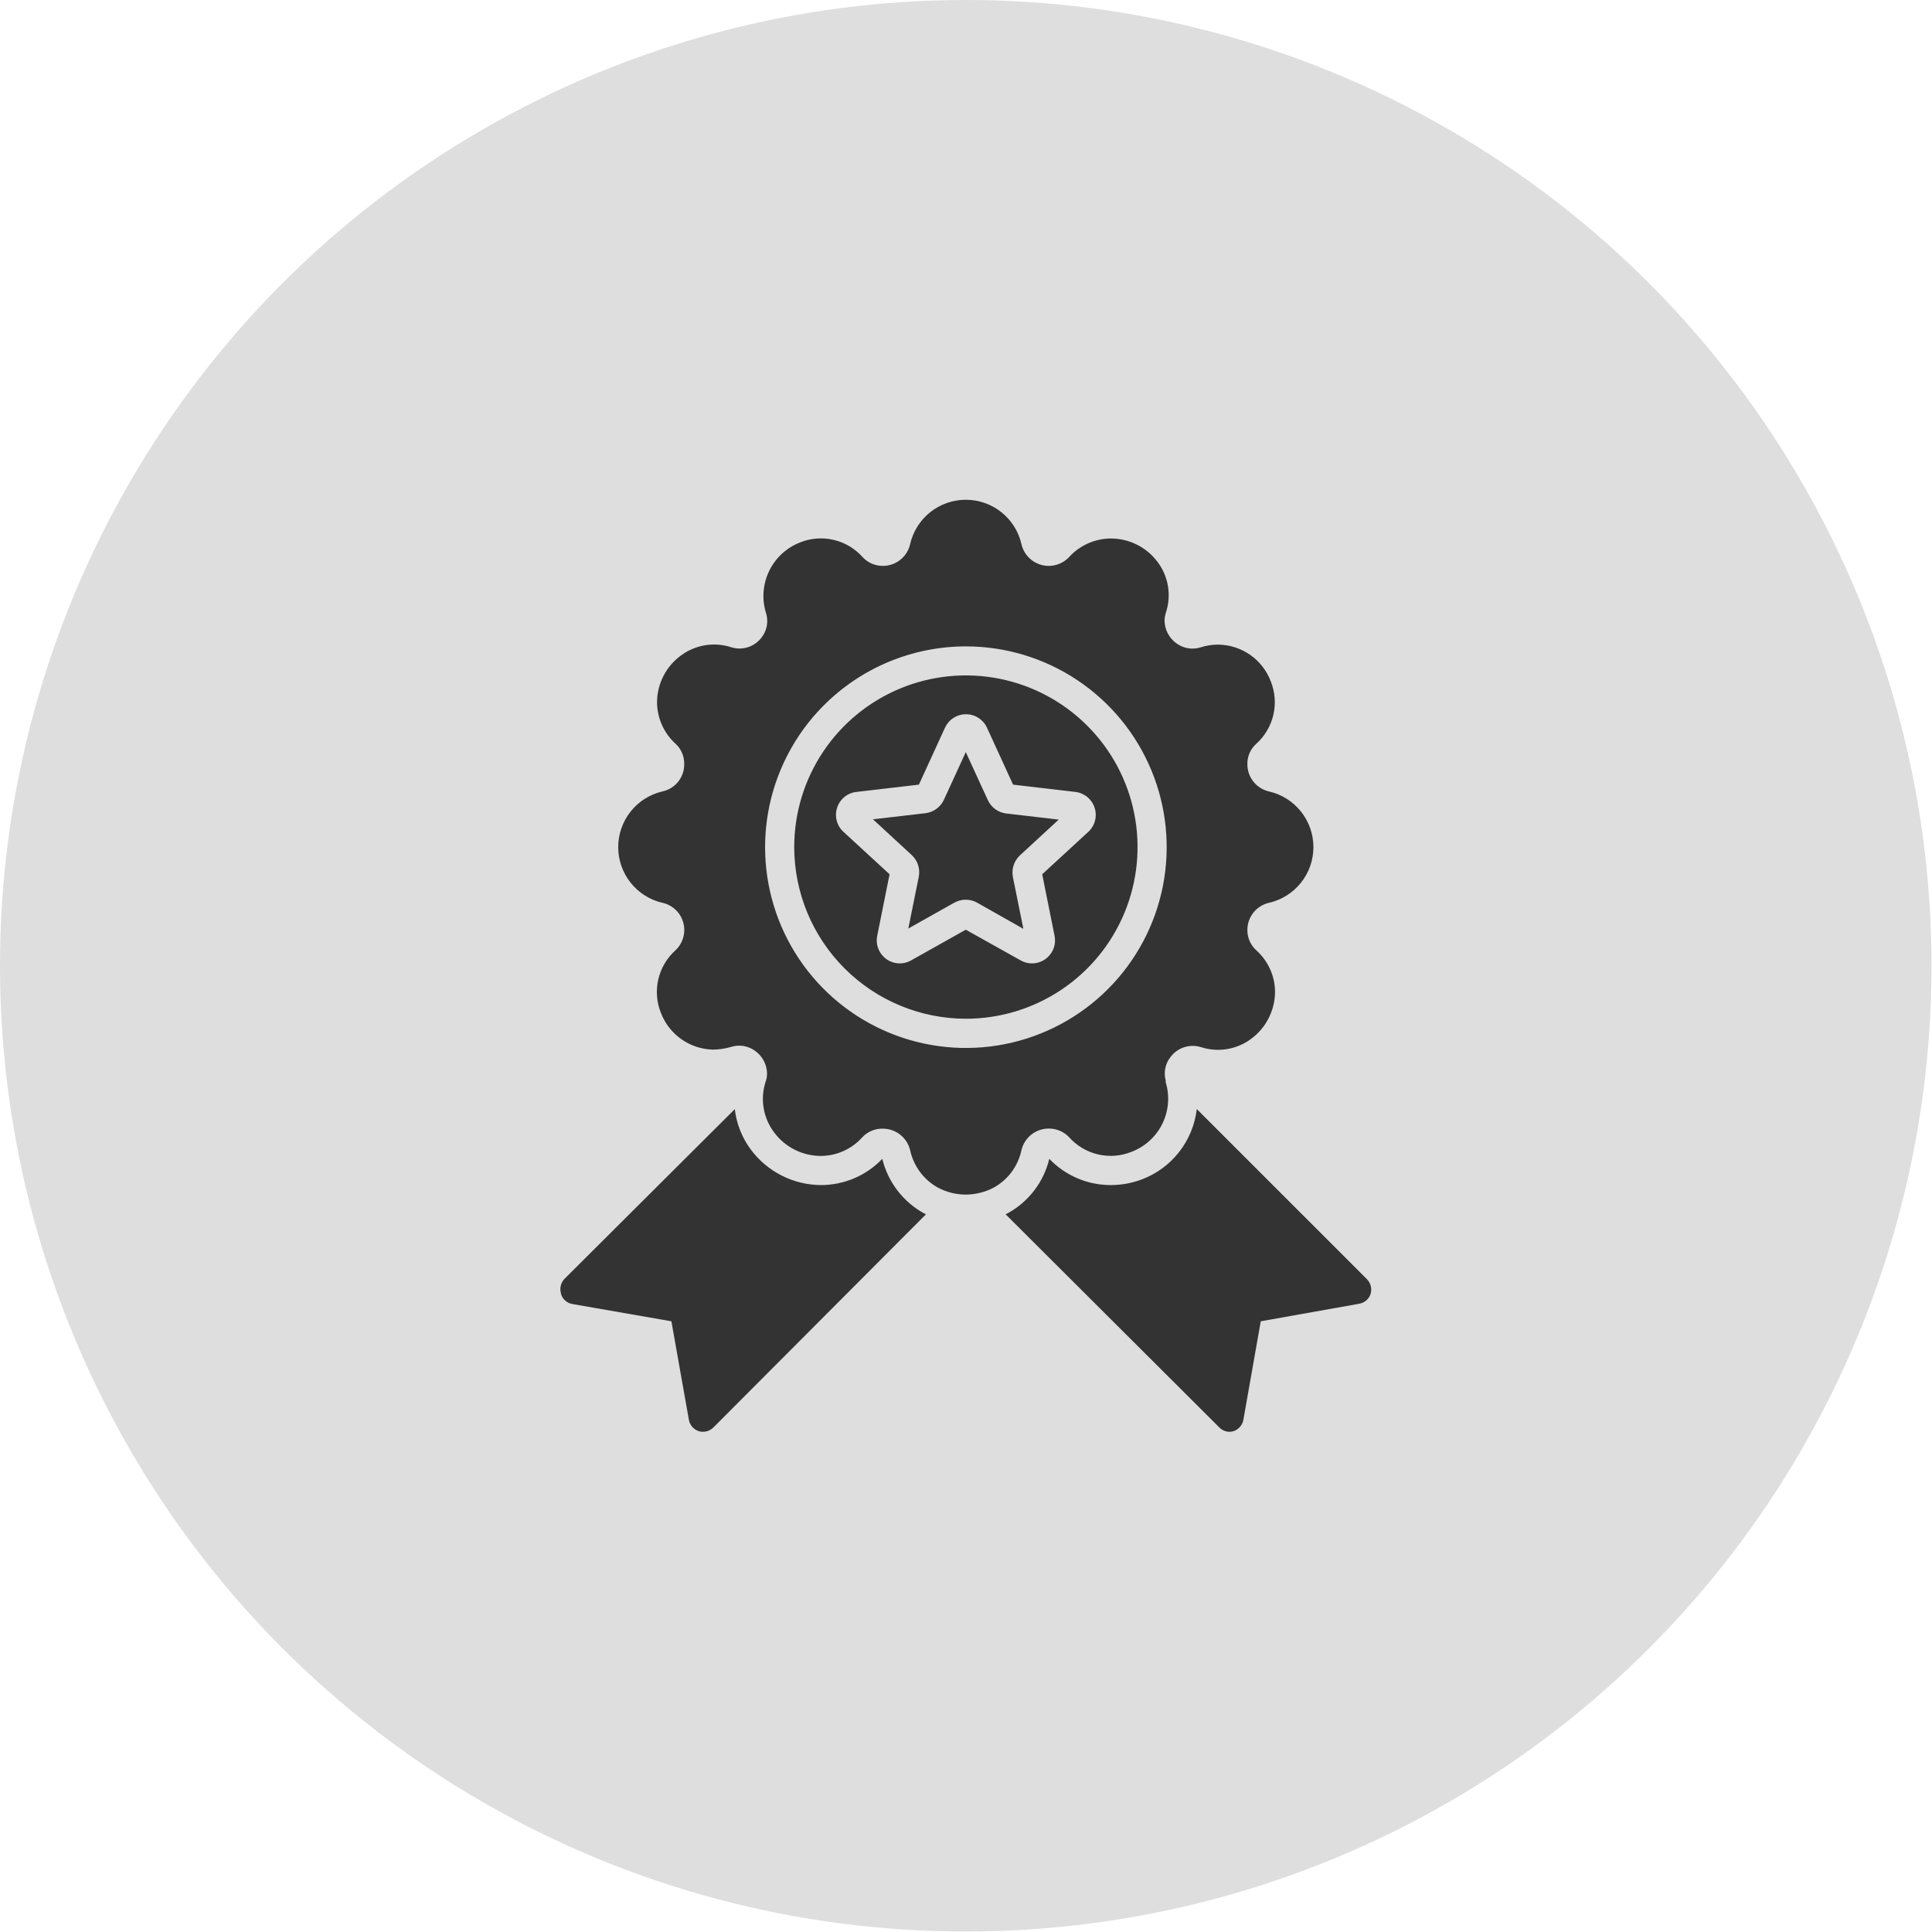
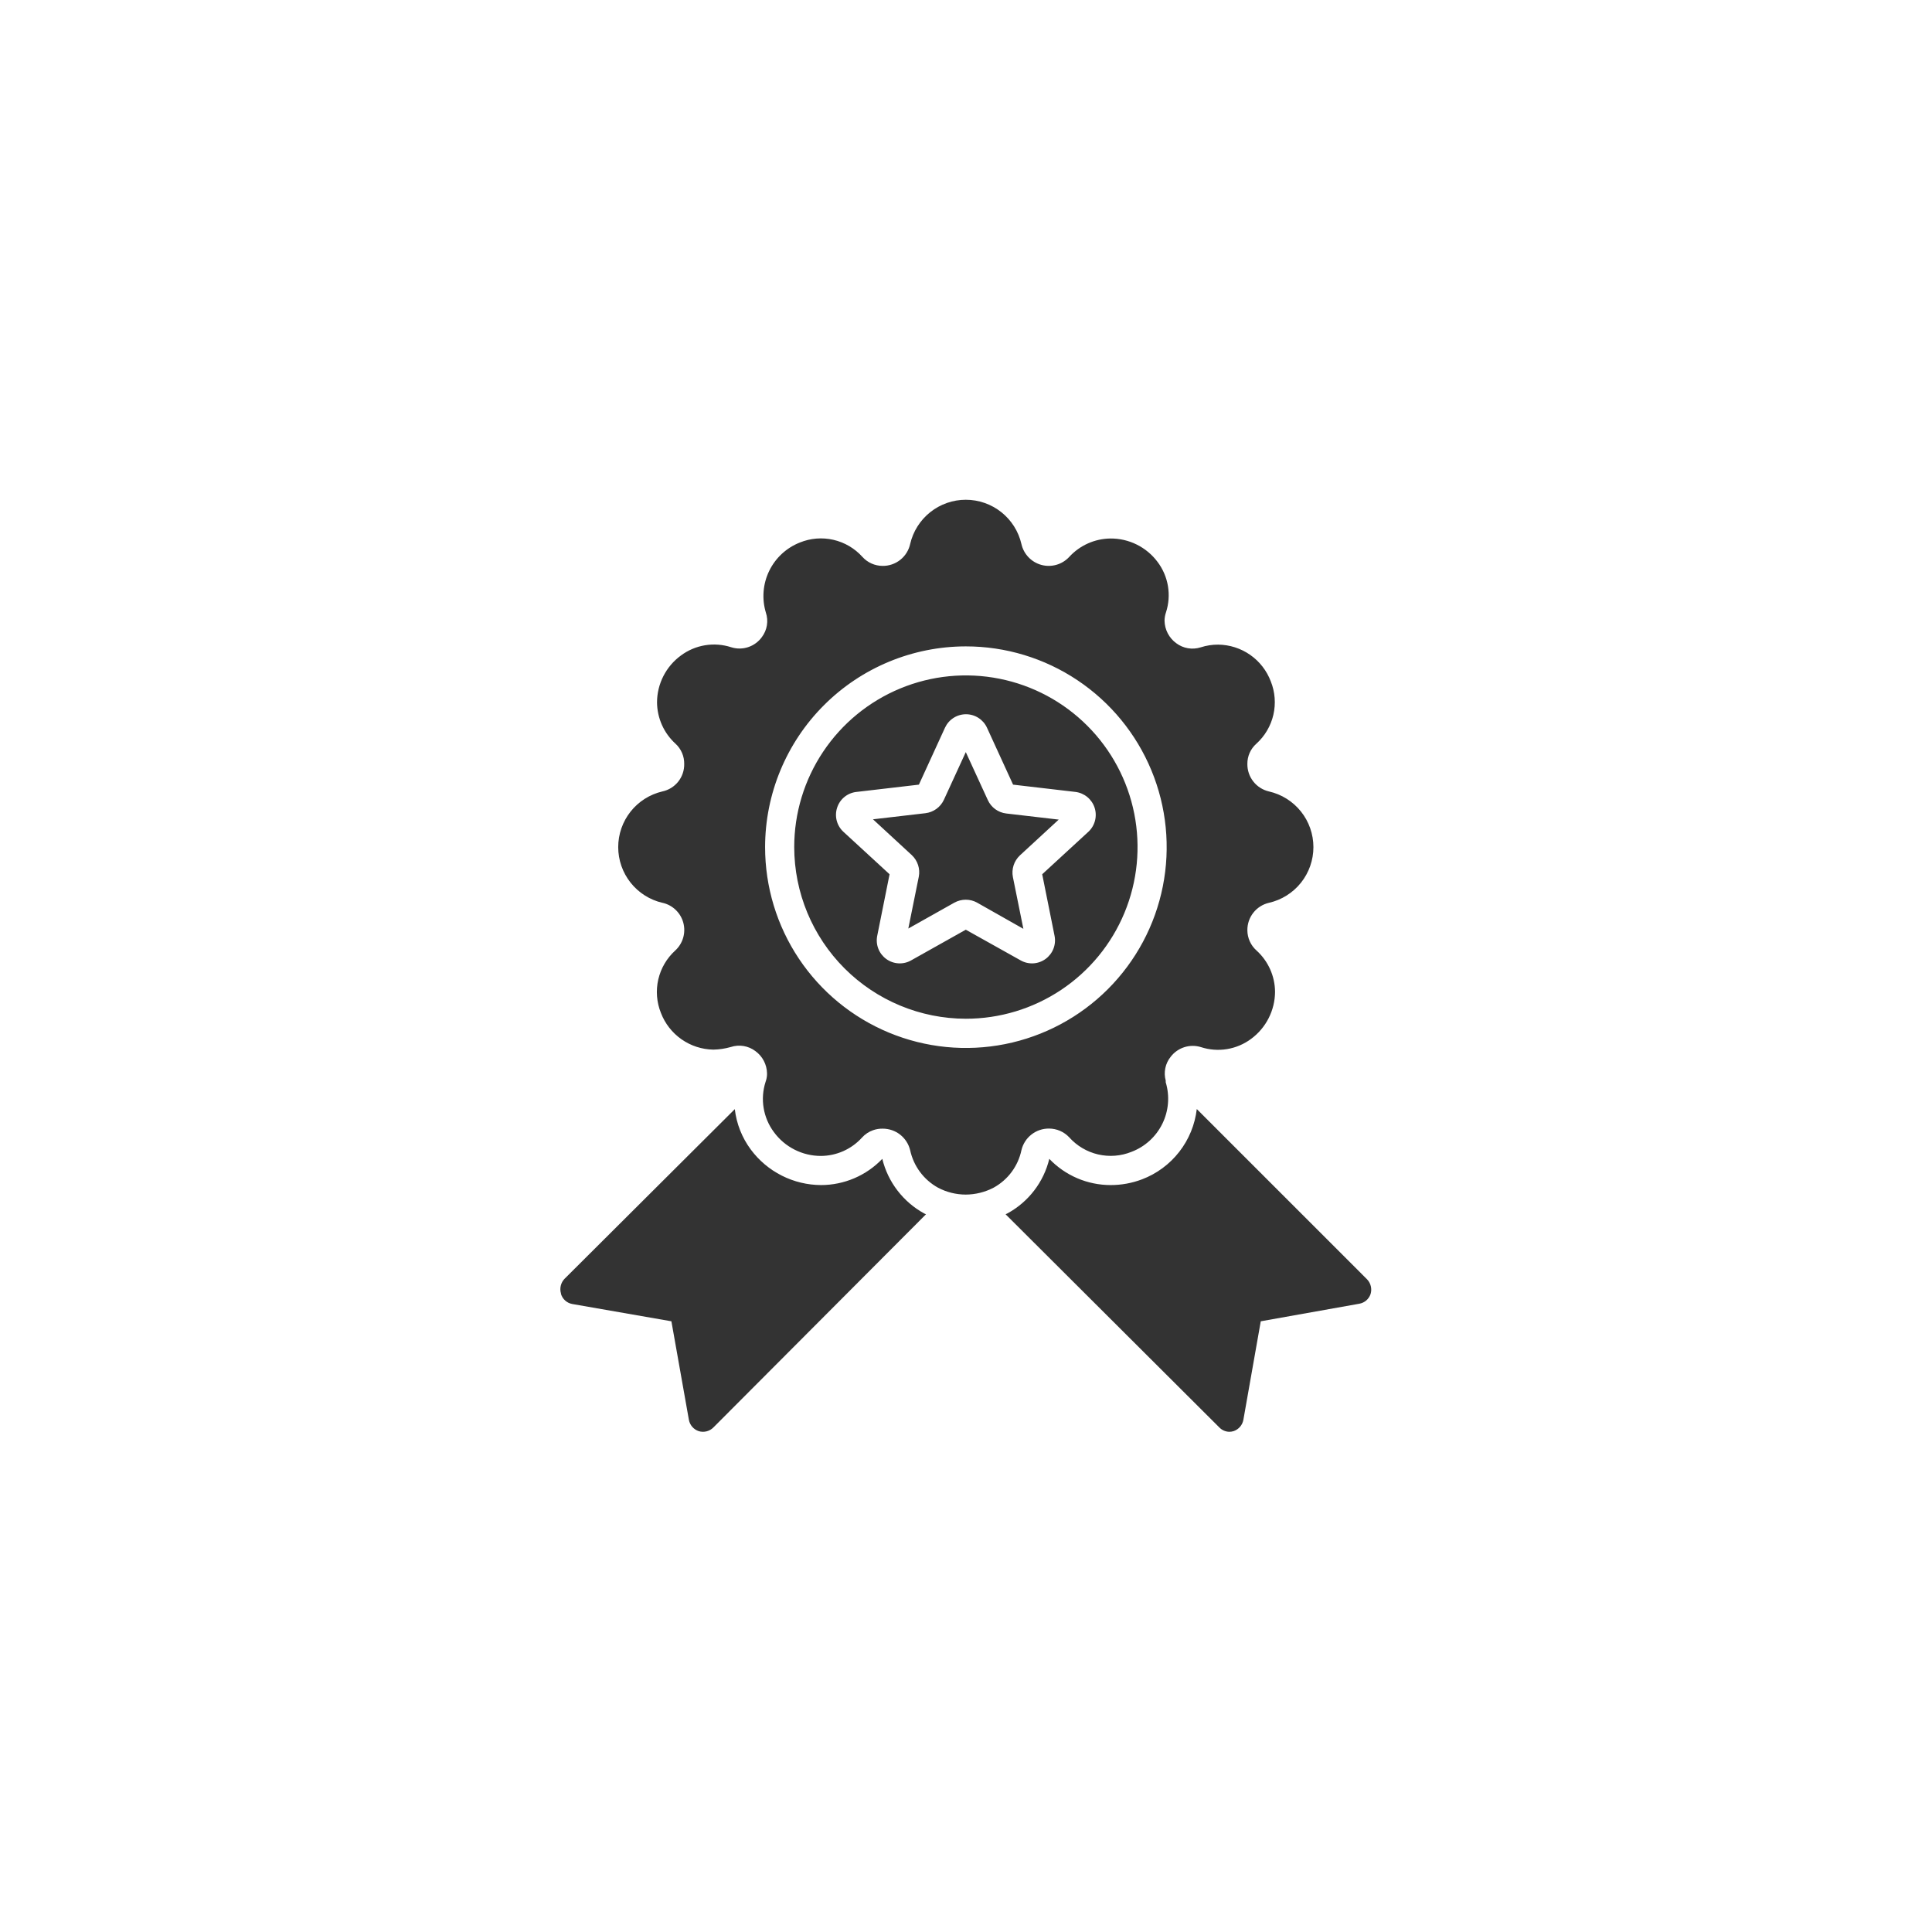
<svg xmlns="http://www.w3.org/2000/svg" fill="none" viewBox="0 0 184 184" height="184" width="184">
-   <circle fill="#DEDEDE" r="91.978" cy="91.978" cx="91.978" />
  <path fill="#333333" d="M91.98 97.023C95.214 97.025 98.376 96.067 101.066 94.272C103.756 92.477 105.852 89.924 107.091 86.937C108.33 83.95 108.655 80.662 108.025 77.49C107.396 74.318 105.839 71.404 103.553 69.117C101.267 66.829 98.354 65.271 95.182 64.64C92.011 64.008 88.723 64.331 85.735 65.568C82.747 66.805 80.193 68.901 78.396 71.59C76.599 74.279 75.64 77.44 75.64 80.674C75.645 85.007 77.368 89.161 80.431 92.226C83.494 95.29 87.647 97.016 91.98 97.023ZM79.728 76.919C79.857 76.517 80.1 76.161 80.429 75.895C80.757 75.629 81.156 75.464 81.577 75.421L87.514 74.728L90.001 69.3C90.178 68.918 90.459 68.596 90.813 68.37C91.167 68.143 91.579 68.023 91.999 68.023C92.419 68.023 92.83 68.143 93.184 68.37C93.538 68.596 93.82 68.918 93.996 69.3L96.484 74.728L102.42 75.421C102.837 75.472 103.231 75.641 103.555 75.908C103.879 76.175 104.12 76.529 104.25 76.929C104.379 77.328 104.391 77.757 104.285 78.163C104.179 78.569 103.958 78.937 103.65 79.222L99.258 83.263L100.432 89.117C100.517 89.529 100.481 89.957 100.329 90.35C100.177 90.743 99.916 91.083 99.575 91.331C99.235 91.579 98.83 91.723 98.41 91.747C97.989 91.771 97.571 91.673 97.205 91.465L91.98 88.543L86.774 91.465C86.408 91.673 85.989 91.771 85.569 91.747C85.148 91.723 84.744 91.579 84.403 91.331C84.063 91.083 83.801 90.743 83.649 90.35C83.497 89.957 83.462 89.529 83.547 89.117L84.721 83.263L80.329 79.222C80.017 78.937 79.795 78.568 79.688 78.159C79.582 77.751 79.595 77.32 79.728 76.919ZM86.839 81.441L83.14 78.029L88.142 77.447C88.517 77.401 88.874 77.26 89.18 77.039C89.486 76.817 89.73 76.522 89.89 76.18L91.98 71.63L94.079 76.198C94.237 76.543 94.48 76.841 94.786 77.065C95.092 77.288 95.451 77.429 95.827 77.474L100.83 78.057L97.131 81.469C96.856 81.727 96.65 82.051 96.534 82.41C96.418 82.769 96.394 83.151 96.465 83.522L97.464 88.46L93.053 85.963C92.725 85.781 92.355 85.686 91.98 85.686C91.602 85.686 91.23 85.781 90.898 85.963L86.506 88.432L87.504 83.494C87.576 83.124 87.552 82.741 87.435 82.382C87.319 82.023 87.114 81.7 86.839 81.441ZM63.101 85.982C63.573 86.089 64.007 86.323 64.355 86.658C64.704 86.994 64.954 87.418 65.079 87.886C65.203 88.353 65.198 88.846 65.063 89.311C64.928 89.775 64.668 90.194 64.312 90.522C63.504 91.254 62.939 92.217 62.694 93.28C62.45 94.343 62.537 95.456 62.944 96.468C63.332 97.483 64.015 98.358 64.905 98.981C65.795 99.604 66.851 99.947 67.937 99.964C68.501 99.954 69.06 99.87 69.602 99.714C69.994 99.585 70.412 99.553 70.819 99.621C71.227 99.689 71.612 99.854 71.941 100.102C72.278 100.347 72.554 100.666 72.746 101.035C72.939 101.404 73.043 101.813 73.051 102.229C73.054 102.442 73.026 102.654 72.968 102.858L72.912 103.034C72.653 103.838 72.589 104.692 72.728 105.525C72.866 106.359 73.202 107.147 73.708 107.824C74.222 108.525 74.895 109.096 75.671 109.489C76.447 109.883 77.304 110.088 78.174 110.089C78.915 110.086 79.648 109.928 80.324 109.626C81.001 109.323 81.607 108.883 82.104 108.332C82.389 108.017 82.748 107.779 83.149 107.639C83.446 107.534 83.759 107.484 84.074 107.491C84.676 107.491 85.26 107.693 85.733 108.065C86.206 108.438 86.54 108.959 86.681 109.544C86.843 110.294 87.164 111 87.622 111.616C88.079 112.232 88.664 112.742 89.335 113.113C90.147 113.543 91.052 113.768 91.971 113.77C92.902 113.766 93.819 113.538 94.643 113.104C95.312 112.734 95.894 112.225 96.349 111.611C96.803 110.996 97.121 110.292 97.279 109.544C97.417 108.954 97.751 108.43 98.227 108.055C98.702 107.68 99.29 107.478 99.896 107.482C100.258 107.481 100.616 107.554 100.948 107.697C101.281 107.84 101.58 108.05 101.828 108.314C102.554 109.126 103.512 109.695 104.573 109.944C105.634 110.192 106.745 110.107 107.756 109.701C109.039 109.216 110.091 108.261 110.697 107.03C111.303 105.799 111.418 104.384 111.02 103.071V102.913C110.914 102.525 110.901 102.118 110.983 101.724C111.065 101.33 111.24 100.961 111.492 100.648C111.819 100.219 112.271 99.9 112.785 99.734C113.299 99.569 113.851 99.565 114.368 99.723C115.171 99.986 116.025 100.051 116.859 99.914C117.692 99.778 118.481 99.442 119.158 98.937C119.859 98.419 120.43 97.745 120.824 96.968C121.219 96.191 121.428 95.333 121.433 94.462C121.428 93.721 121.269 92.989 120.966 92.312C120.664 91.636 120.224 91.029 119.676 90.531C119.401 90.289 119.181 89.992 119.03 89.659C118.879 89.326 118.799 88.965 118.797 88.599C118.79 87.994 118.989 87.405 119.363 86.929C119.736 86.453 120.261 86.119 120.85 85.982C122.053 85.71 123.128 85.036 123.898 84.073C124.668 83.109 125.087 81.912 125.087 80.678C125.087 79.445 124.668 78.248 123.898 77.284C123.128 76.321 122.053 75.647 120.85 75.375C120.261 75.238 119.736 74.904 119.363 74.428C118.989 73.952 118.79 73.363 118.797 72.758C118.793 72.395 118.867 72.036 119.013 71.704C119.16 71.372 119.377 71.076 119.648 70.835C120.459 70.104 121.026 69.142 121.273 68.079C121.519 67.015 121.433 65.902 121.026 64.889C120.64 63.87 119.957 62.992 119.064 62.368C118.172 61.745 117.112 61.405 116.023 61.393C115.455 61.39 114.89 61.477 114.349 61.652C113.957 61.776 113.541 61.805 113.136 61.736C112.73 61.667 112.347 61.502 112.019 61.255C111.682 61.008 111.406 60.687 111.214 60.317C111.021 59.946 110.917 59.536 110.909 59.119C110.911 58.845 110.958 58.573 111.048 58.314C111.309 57.508 111.373 56.651 111.233 55.816C111.093 54.981 110.753 54.191 110.243 53.515C109.723 52.818 109.046 52.253 108.267 51.866C107.488 51.478 106.628 51.28 105.758 51.286C105.018 51.294 104.287 51.454 103.611 51.756C102.935 52.058 102.328 52.496 101.828 53.043C101.498 53.398 101.077 53.657 100.611 53.791C100.145 53.924 99.651 53.928 99.182 53.801C98.714 53.675 98.289 53.423 97.954 53.072C97.618 52.722 97.385 52.287 97.279 51.813C97.003 50.615 96.329 49.545 95.366 48.779C94.404 48.013 93.21 47.596 91.98 47.596C90.75 47.596 89.556 48.013 88.594 48.779C87.632 49.545 86.957 50.615 86.681 51.813C86.55 52.409 86.216 52.941 85.738 53.32C85.26 53.699 84.665 53.902 84.055 53.894C83.692 53.893 83.333 53.816 83.002 53.668C82.671 53.52 82.374 53.304 82.132 53.034C81.401 52.223 80.438 51.657 79.375 51.412C78.311 51.167 77.198 51.255 76.186 51.665C74.905 52.167 73.86 53.132 73.258 54.369C72.657 55.606 72.543 57.025 72.94 58.342C73.071 58.732 73.105 59.148 73.038 59.554C72.972 59.96 72.808 60.344 72.561 60.672C72.238 61.121 71.782 61.456 71.257 61.631C70.732 61.805 70.166 61.809 69.639 61.643C68.836 61.381 67.981 61.316 67.148 61.453C66.315 61.59 65.526 61.925 64.849 62.429C64.146 62.943 63.573 63.615 63.178 64.391C62.783 65.167 62.576 66.025 62.574 66.895C62.581 67.638 62.742 68.372 63.045 69.05C63.349 69.728 63.79 70.335 64.34 70.835C64.605 71.079 64.815 71.377 64.957 71.709C65.099 72.04 65.169 72.398 65.163 72.758C65.174 73.368 64.973 73.963 64.593 74.441C64.213 74.918 63.679 75.249 63.083 75.375C61.886 75.655 60.819 76.332 60.056 77.294C59.293 78.257 58.877 79.45 58.877 80.678C58.877 81.907 59.293 83.1 60.056 84.063C60.819 85.025 61.886 85.702 63.083 85.982H63.101ZM91.98 61.56C95.763 61.558 99.462 62.678 102.608 64.779C105.754 66.879 108.207 69.866 109.655 73.361C111.104 76.855 111.483 80.701 110.746 84.412C110.008 88.122 108.187 91.53 105.512 94.205C102.837 96.88 99.428 98.702 95.718 99.439C92.007 100.177 88.162 99.797 84.667 98.349C81.172 96.9 78.186 94.448 76.085 91.302C73.984 88.156 72.864 84.457 72.866 80.674C72.871 75.606 74.886 70.747 78.47 67.164C82.053 63.58 86.912 61.565 91.98 61.56ZM113.979 105.623L130.199 121.843C130.373 122.025 130.496 122.25 130.554 122.496C130.613 122.741 130.605 122.998 130.532 123.239C130.453 123.476 130.312 123.687 130.123 123.85C129.934 124.012 129.705 124.121 129.459 124.164L120.073 125.837L118.418 135.214C118.374 135.46 118.265 135.691 118.103 135.881C117.94 136.071 117.73 136.214 117.493 136.296C117.353 136.341 117.206 136.363 117.059 136.361C116.71 136.349 116.378 136.203 116.134 135.954L95.772 115.647L95.975 115.545C96.959 115.005 97.819 114.265 98.5 113.374C99.182 112.482 99.67 111.458 99.933 110.367C100.687 111.155 101.592 111.783 102.595 112.212C103.598 112.641 104.677 112.863 105.768 112.864C106.791 112.866 107.807 112.681 108.764 112.318C110.163 111.786 111.389 110.881 112.308 109.7C113.228 108.52 113.806 107.109 113.979 105.623ZM53.428 123.193C53.355 122.951 53.347 122.695 53.406 122.449C53.465 122.204 53.587 121.979 53.761 121.796L69.981 105.632C70.142 107.022 70.665 108.345 71.498 109.47C72.274 110.518 73.284 111.371 74.448 111.96C75.612 112.55 76.897 112.859 78.202 112.864C79.291 112.861 80.368 112.639 81.37 112.21C82.371 111.781 83.275 111.154 84.028 110.367C84.296 111.466 84.79 112.496 85.48 113.393C86.169 114.289 87.038 115.032 88.031 115.573L88.189 115.647L67.937 135.954C67.757 136.134 67.53 136.261 67.282 136.321C67.034 136.381 66.775 136.373 66.532 136.296C66.295 136.214 66.085 136.071 65.922 135.881C65.76 135.691 65.651 135.46 65.607 135.214L63.943 125.837L54.501 124.191C54.252 124.146 54.02 124.034 53.831 123.866C53.642 123.698 53.502 123.481 53.428 123.239V123.193Z" />
</svg>